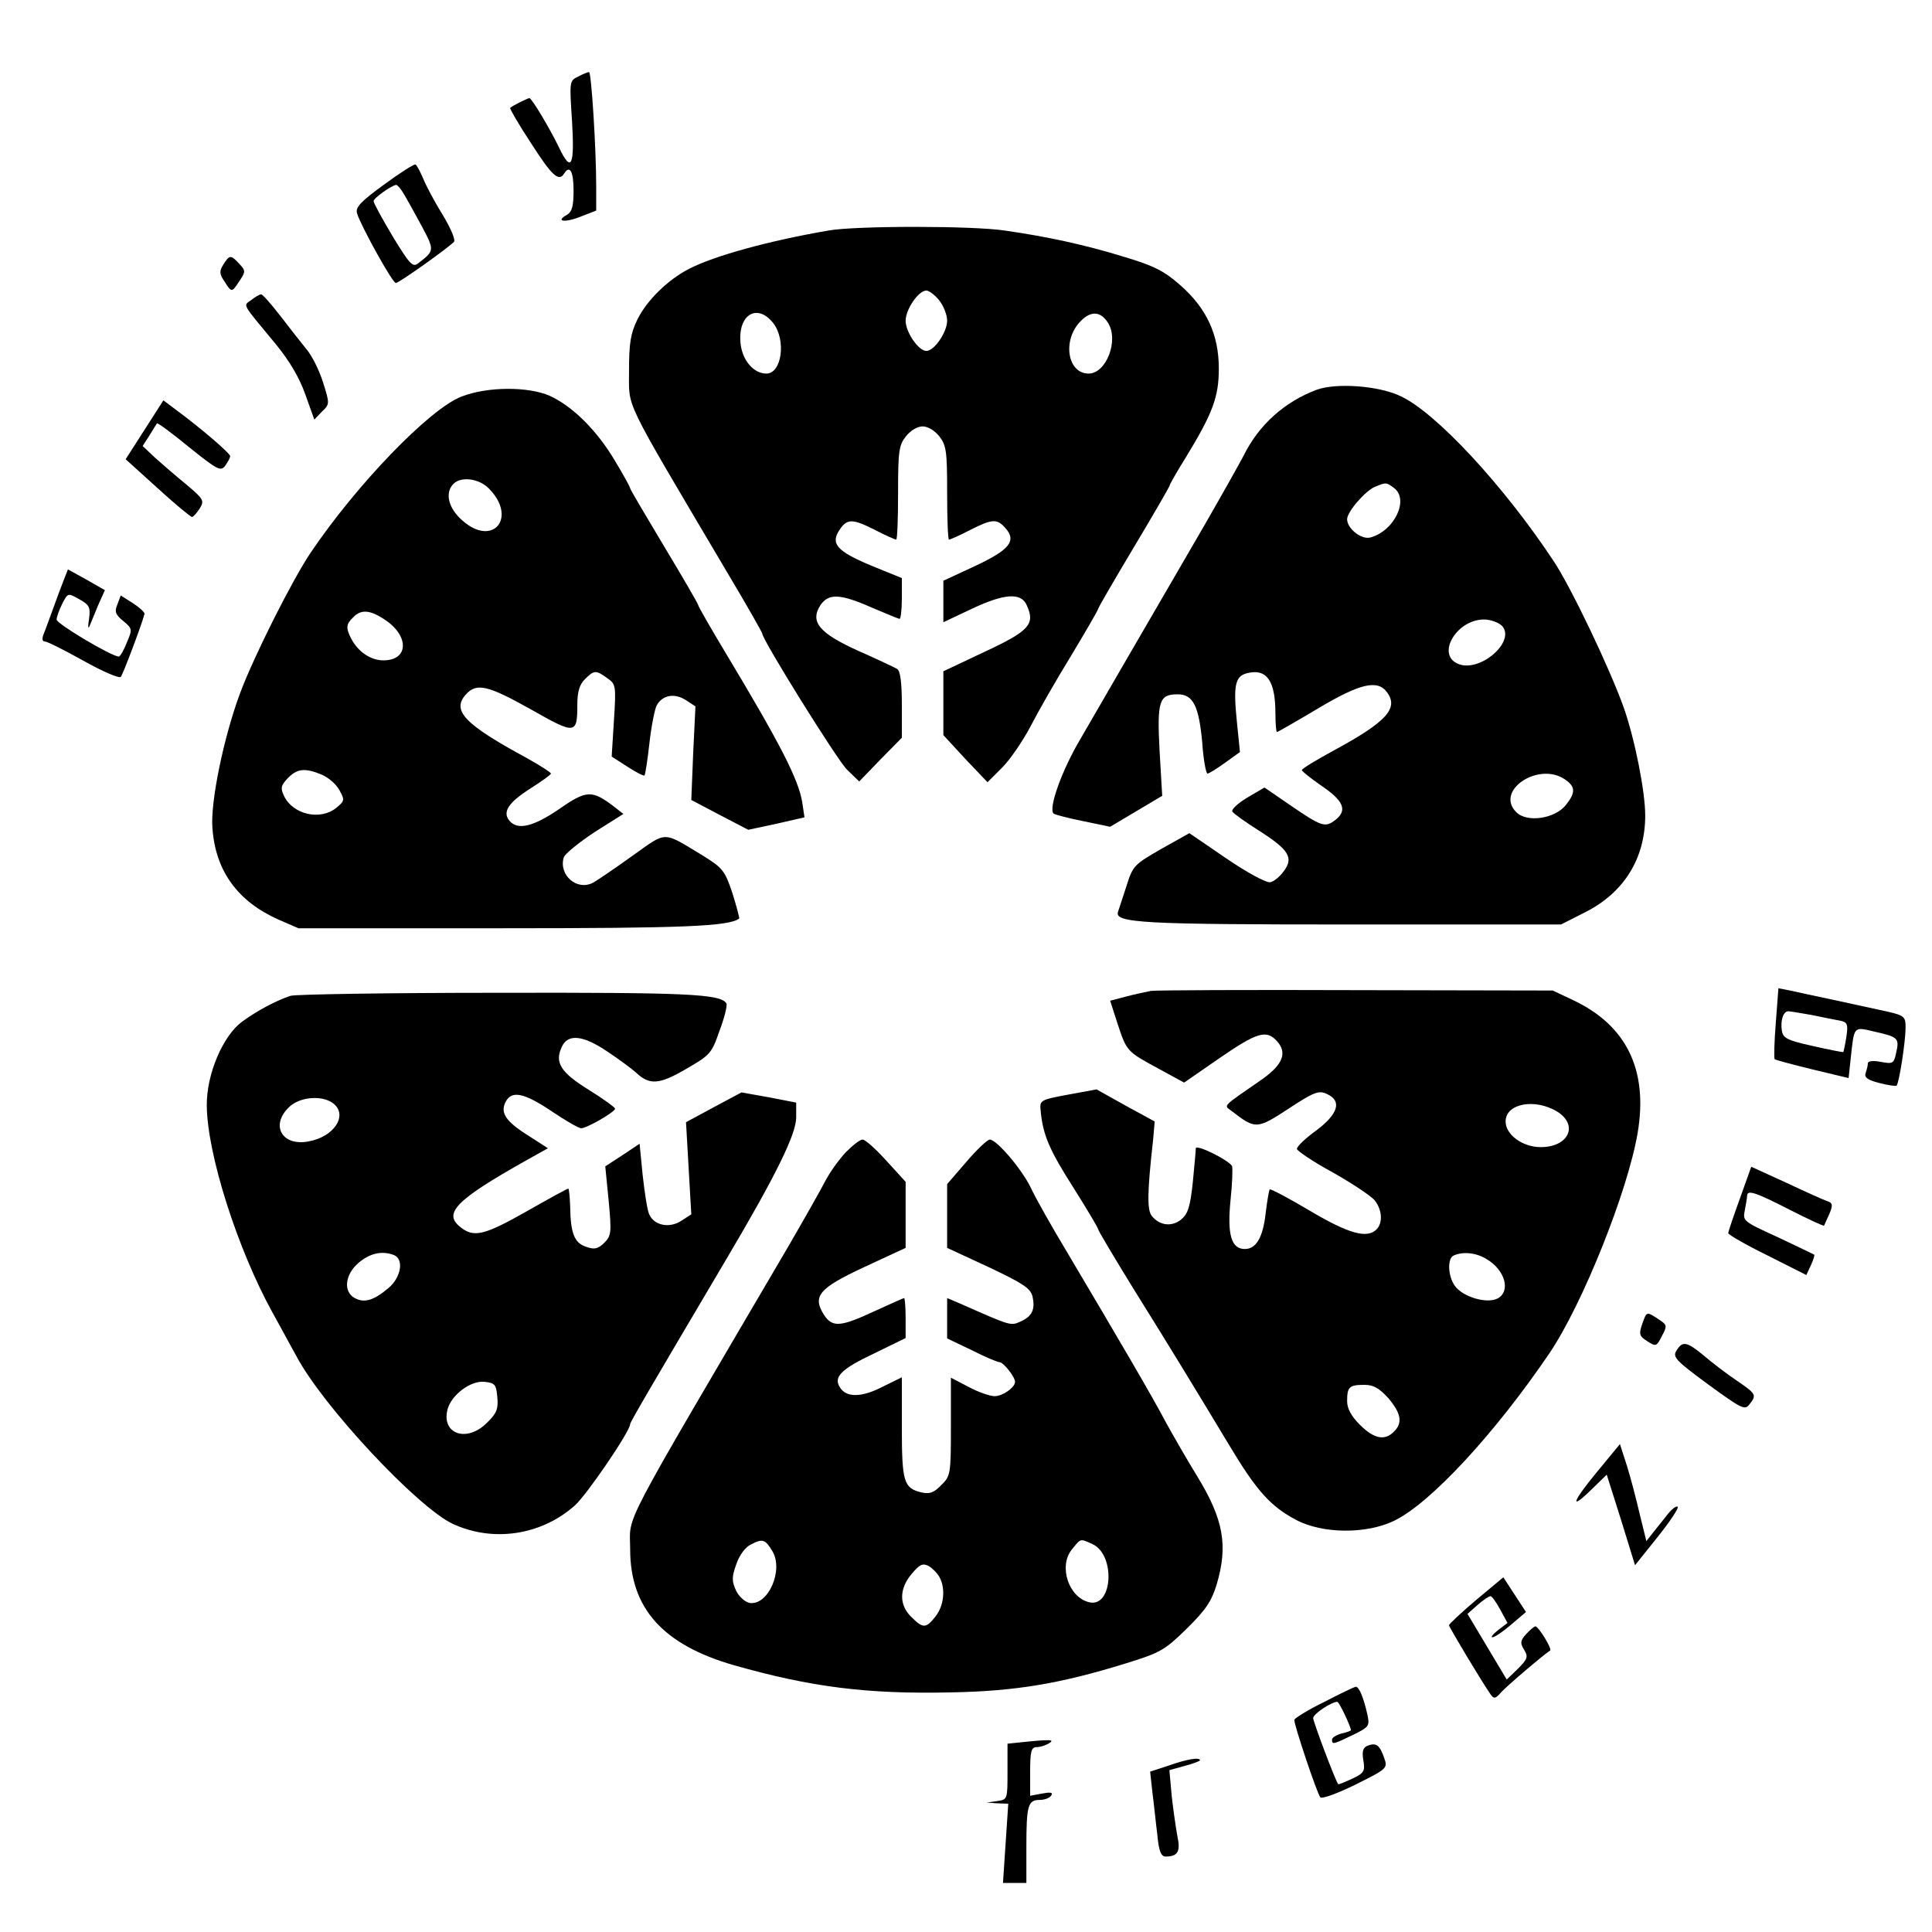
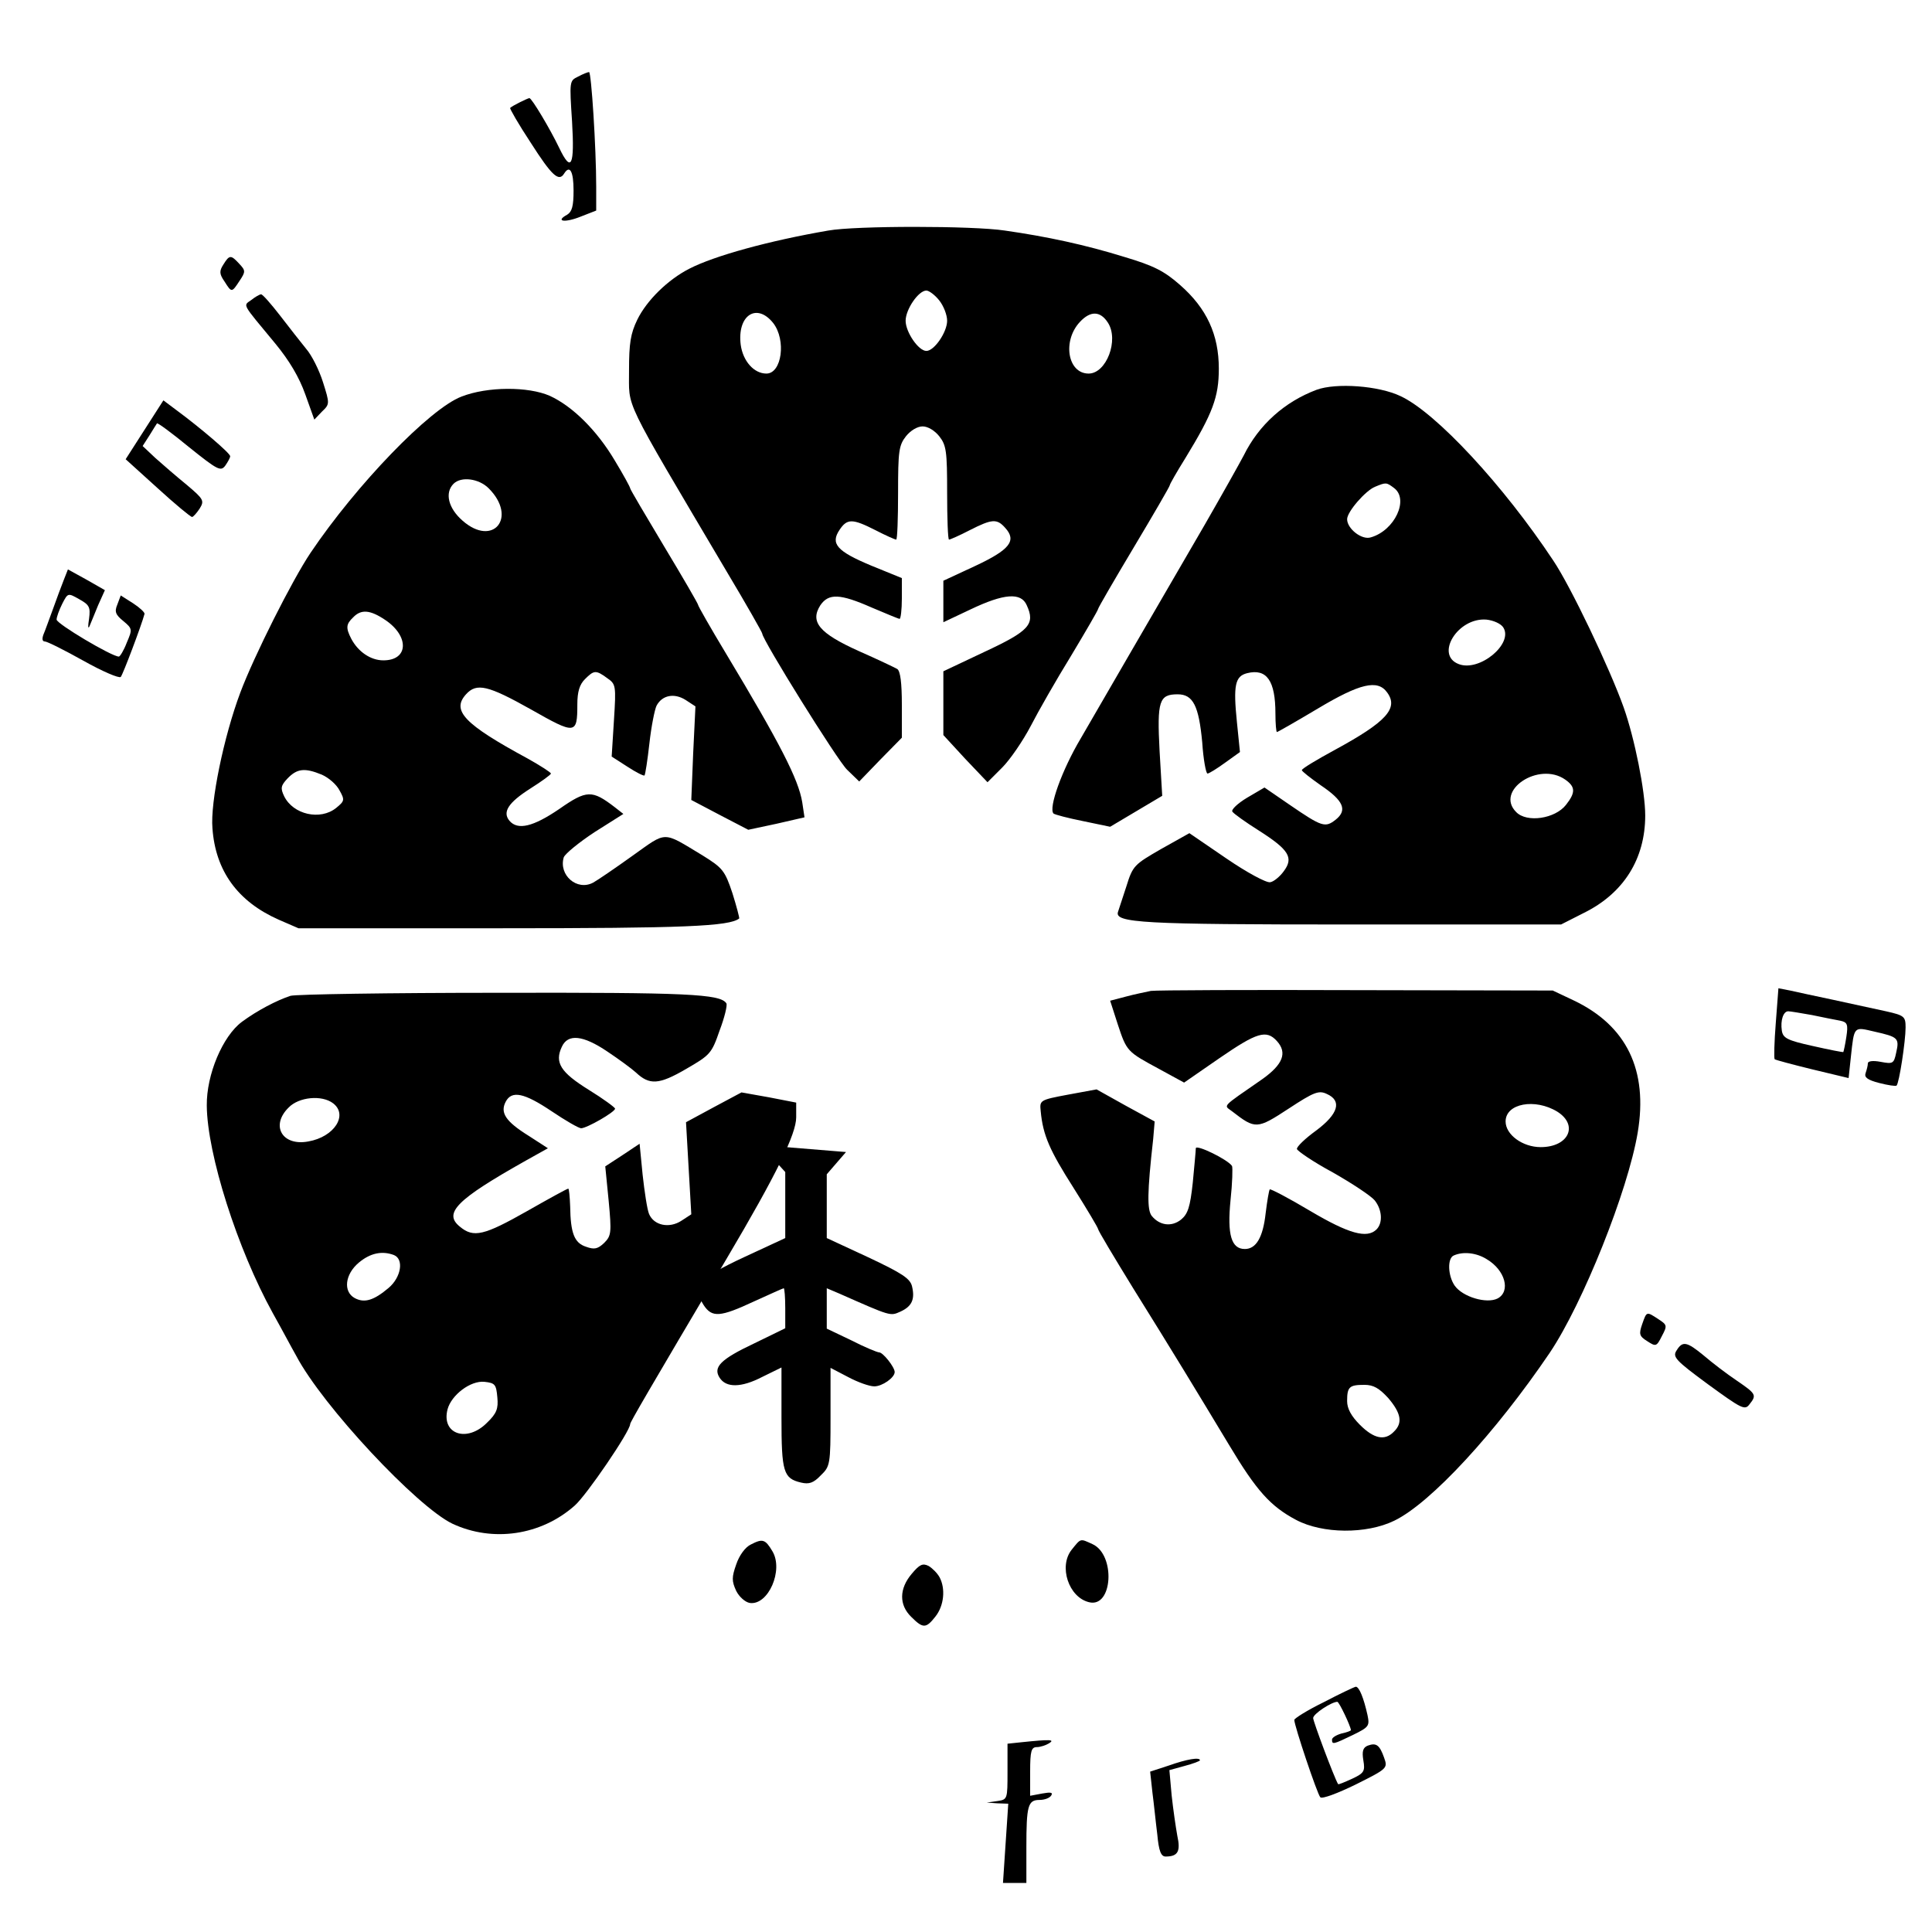
<svg xmlns="http://www.w3.org/2000/svg" version="1.0" width="512pt" height="512pt" viewBox="0 0 512 512" preserveAspectRatio="xMidYMid meet">
  <g transform="translate(0,512) scale(0.1,-0.1)" fill="#000000" stroke="none">
    <path d="M1532 4917 c-23 -11 -23 -12 -16 -119 7 -118 -2 -137 -34 -70 -25 52 -73 132 -79 132 -4 0 -45 -20 -51 -26 -2 -1 22 -43 55 -93 55 -86 74 -104 88 -81 15 24 25 6 25 -45 0 -41 -4 -56 -17 -64 -33 -18 -6 -22 36 -5 l41 16 0 63 c0 103 -13 305 -19 304 -3 0 -16 -5 -29 -12z" />
-     <path d="M1018 4631 c-62 -45 -76 -60 -72 -76 10 -33 94 -185 103 -185 8 0 135 90 154 109 5 5 -9 37 -30 72 -22 35 -45 79 -52 97 -8 18 -16 34 -20 36 -3 2 -41 -22 -83 -53z m51 -23 c8 -13 29 -51 48 -86 35 -66 35 -66 -9 -100 -14 -11 -22 -3 -67 71 -28 47 -51 89 -51 94 0 8 48 42 60 43 3 0 12 -10 19 -22z" />
    <path d="M2195 4509 c-157 -27 -302 -67 -368 -101 -57 -29 -113 -84 -138 -135 -18 -37 -22 -63 -22 -134 1 -105 -23 -57 259 -534 52 -87 94 -161 94 -164 0 -16 199 -336 225 -361 l32 -31 56 58 57 58 0 87 c0 59 -4 89 -12 95 -7 4 -53 26 -103 48 -104 47 -129 77 -101 121 22 32 52 31 136 -6 38 -16 71 -30 74 -30 3 0 6 24 6 54 l0 54 -81 33 c-91 38 -109 58 -84 95 20 30 34 30 95 -1 27 -14 52 -25 55 -25 3 0 5 56 5 124 0 110 2 126 21 150 12 15 30 26 44 26 14 0 32 -11 44 -26 19 -24 21 -40 21 -150 0 -68 2 -124 5 -124 3 0 28 11 55 25 59 30 72 31 94 6 31 -34 12 -58 -80 -101 l-84 -39 0 -55 0 -55 72 34 c88 42 134 46 149 11 23 -50 7 -68 -111 -123 l-110 -52 0 -85 0 -84 58 -63 59 -62 39 39 c21 21 55 71 75 109 20 39 68 123 108 188 39 65 71 120 71 123 0 3 43 77 95 164 52 87 95 161 95 164 0 3 19 36 42 73 72 118 88 161 88 236 0 90 -32 160 -103 222 -42 37 -70 51 -147 74 -103 32 -205 54 -317 70 -85 13 -396 13 -468 0z m294 -185 c12 -15 21 -39 21 -54 0 -30 -34 -80 -55 -80 -21 0 -55 50 -55 80 0 30 34 80 55 80 7 0 23 -12 34 -26z m-440 -60 c35 -45 23 -134 -18 -134 -33 0 -62 33 -68 76 -10 78 42 113 86 58z m887 1 c30 -46 -4 -135 -51 -135 -56 0 -70 87 -23 137 28 30 54 29 74 -2z" />
    <path d="M592 4419 c-11 -17 -11 -25 3 -45 19 -30 19 -30 40 2 16 24 16 27 -1 45 -22 24 -26 24 -42 -2z" />
    <path d="M666 4325 c-22 -16 -27 -6 64 -116 37 -45 63 -89 79 -134 l24 -67 20 21 c21 20 21 21 3 78 -10 32 -30 72 -45 89 -14 17 -45 57 -69 88 -24 31 -46 56 -50 56 -4 0 -16 -7 -26 -15z" />
    <path d="M3489 4087 c-85 -32 -153 -93 -193 -174 -11 -21 -57 -103 -103 -183 -149 -257 -275 -473 -329 -567 -50 -84 -86 -185 -72 -199 4 -3 38 -12 78 -20 l72 -15 69 41 69 41 -7 119 c-7 133 -1 150 48 150 41 0 56 -31 65 -127 3 -46 10 -83 14 -83 4 0 25 13 47 29 l39 28 -8 79 c-10 98 -5 122 27 130 52 13 75 -20 75 -107 0 -27 2 -49 4 -49 2 0 51 28 108 62 112 67 159 78 184 43 31 -42 -2 -78 -138 -152 -48 -26 -88 -50 -88 -54 0 -3 23 -21 50 -40 61 -41 71 -66 40 -91 -28 -22 -36 -20 -122 39 l-67 46 -46 -27 c-25 -15 -43 -32 -39 -37 3 -5 35 -28 70 -50 80 -51 93 -72 66 -108 -10 -14 -27 -28 -36 -29 -10 -2 -62 26 -116 63 l-98 67 -75 -42 c-71 -41 -75 -44 -92 -99 -10 -31 -20 -61 -22 -67 -11 -30 64 -34 617 -34 l557 0 61 31 c105 52 162 143 162 258 0 64 -28 204 -57 286 -37 104 -141 322 -187 390 -132 199 -310 391 -404 435 -58 28 -171 36 -223 17z m205 -260 c41 -30 2 -113 -61 -131 -24 -8 -63 23 -63 48 0 20 49 76 74 86 29 12 30 12 50 -3z m290 -370 c27 -43 -63 -118 -118 -97 -64 24 -3 124 73 118 19 -2 39 -11 45 -21z m164 -403 c27 -19 28 -34 2 -67 -29 -37 -104 -48 -132 -19 -57 57 60 135 130 86z" />
    <path d="M1223 4069 c-84 -32 -278 -233 -400 -414 -49 -73 -150 -274 -186 -370 -44 -117 -80 -292 -74 -360 8 -113 67 -194 175 -242 l53 -23 535 0 c487 0 607 5 633 26 1 1 -7 32 -18 67 -20 60 -26 67 -79 100 -108 65 -93 65 -186 -1 -46 -33 -93 -65 -104 -71 -43 -23 -92 20 -78 67 4 10 41 40 82 67 l76 48 -23 18 c-60 46 -74 46 -147 -5 -69 -47 -110 -57 -132 -31 -19 23 -3 48 55 85 30 19 55 37 55 40 0 3 -28 21 -62 40 -168 91 -202 127 -163 170 28 31 58 24 172 -40 118 -67 123 -67 123 13 0 34 6 53 20 67 24 24 29 25 59 3 23 -16 24 -19 18 -112 l-6 -96 42 -27 c23 -15 43 -25 45 -23 2 2 8 40 13 85 5 45 14 90 19 100 15 28 47 34 77 15 l26 -17 -6 -124 -5 -124 76 -40 75 -39 75 16 74 17 -6 40 c-10 61 -59 156 -202 394 -41 68 -74 126 -74 129 0 3 -40 72 -90 155 -49 82 -90 151 -90 154 0 3 -18 36 -41 74 -47 79 -111 143 -172 171 -57 25 -165 25 -234 -2z m72 -243 c77 -77 12 -157 -69 -86 -38 33 -48 74 -24 98 20 20 67 14 93 -12z m-274 -349 c64 -43 62 -107 -5 -107 -34 0 -67 23 -85 57 -15 29 -14 39 5 57 21 22 45 20 85 -7z m-168 -410 c18 -8 39 -26 47 -42 14 -25 13 -28 -9 -46 -42 -34 -114 -18 -138 31 -10 21 -9 28 9 47 25 26 45 29 91 10z" />
    <path d="M383 3981 l-50 -78 85 -77 c46 -42 87 -76 91 -76 3 0 12 10 20 22 13 21 11 25 -34 63 -27 22 -64 54 -83 71 l-34 32 18 28 c10 16 19 31 20 32 2 2 40 -26 85 -63 76 -61 84 -65 96 -49 7 10 13 21 13 25 0 8 -80 76 -141 121 l-36 27 -50 -78z" />
    <path d="M169 3583 c-6 -15 -19 -50 -29 -78 -10 -27 -21 -58 -25 -67 -4 -11 -3 -18 4 -18 6 0 52 -23 102 -51 50 -28 94 -47 99 -43 6 7 55 137 63 167 1 4 -13 17 -30 28 l-33 21 -9 -24 c-8 -19 -5 -27 16 -44 24 -20 24 -22 9 -57 -8 -21 -18 -37 -21 -37 -19 0 -165 87 -165 98 0 7 7 26 15 42 15 29 15 29 45 12 27 -15 30 -21 26 -52 -3 -19 -3 -28 1 -20 3 8 14 33 23 56 l18 40 -49 28 -49 27 -11 -28z" />
    <path d="M3050 2494 c-14 -3 -44 -9 -66 -15 l-42 -11 20 -62 c24 -73 25 -73 110 -119 l66 -36 94 65 c99 68 124 76 152 45 28 -31 16 -62 -39 -101 -111 -77 -102 -68 -80 -85 62 -48 66 -48 150 7 67 44 80 49 101 39 41 -18 31 -53 -28 -97 -29 -21 -52 -43 -51 -49 1 -5 43 -34 95 -62 51 -29 101 -62 111 -74 20 -25 22 -60 5 -77 -25 -25 -73 -12 -176 49 -57 34 -105 59 -107 57 -2 -2 -7 -31 -11 -64 -7 -63 -25 -94 -55 -94 -36 0 -47 38 -38 129 5 46 6 87 4 91 -11 17 -95 58 -96 47 0 -7 -4 -48 -8 -91 -7 -65 -13 -83 -31 -98 -25 -20 -57 -16 -78 10 -12 16 -12 61 4 203 l4 47 -77 42 -77 43 -76 -14 c-75 -14 -75 -15 -72 -44 6 -64 24 -104 87 -203 36 -57 65 -106 65 -109 0 -4 42 -74 93 -157 106 -170 163 -264 254 -415 73 -122 110 -163 178 -199 70 -37 186 -38 260 -2 97 47 269 234 412 445 88 131 207 429 233 583 28 166 -29 284 -170 351 l-55 26 -520 1 c-286 1 -531 0 -545 -2z m1077 -320 c57 -36 30 -94 -44 -94 -48 0 -93 33 -93 68 0 48 78 62 137 26z m-187 -391 c49 -29 64 -85 29 -104 -29 -15 -93 4 -114 34 -18 26 -20 73 -2 80 25 11 60 7 87 -10z m-261 -368 c34 -40 39 -66 15 -89 -24 -25 -53 -19 -90 18 -23 23 -34 43 -34 63 0 38 6 43 46 43 24 0 39 -9 63 -35z" />
    <path d="M4706 2409 c-4 -50 -5 -93 -3 -96 2 -2 47 -14 100 -27 l96 -23 6 56 c9 83 7 80 63 67 62 -14 66 -17 57 -56 -6 -29 -9 -30 -41 -24 -21 4 -34 2 -34 -4 0 -6 -3 -17 -6 -26 -4 -11 5 -18 36 -26 23 -6 44 -9 46 -7 7 6 24 118 24 154 0 29 -3 32 -52 43 -29 6 -91 20 -138 30 -47 10 -99 21 -116 25 l-31 6 -7 -92z m96 21 c29 -6 63 -13 75 -15 19 -4 21 -10 16 -43 -3 -20 -7 -38 -8 -40 -1 -1 -37 6 -81 16 -68 15 -79 21 -82 41 -4 27 4 51 17 51 6 0 34 -5 63 -10z" />
    <path d="M770 2481 c-37 -12 -90 -40 -129 -69 -51 -38 -94 -140 -93 -222 1 -128 81 -380 175 -550 23 -41 50 -92 62 -113 70 -133 320 -400 414 -445 107 -50 235 -31 324 48 31 27 147 197 147 216 0 5 46 84 256 439 132 223 184 330 184 374 l0 39 -72 14 -73 13 -73 -39 -74 -40 7 -122 7 -122 -26 -17 c-32 -21 -73 -13 -86 18 -5 12 -12 59 -17 104 l-8 82 -45 -30 -46 -30 9 -91 c8 -85 7 -93 -12 -112 -17 -16 -26 -18 -48 -10 -31 10 -41 36 -42 107 -1 26 -3 47 -5 47 -3 0 -52 -27 -110 -60 -113 -64 -141 -71 -177 -41 -45 36 -9 72 174 175 l59 33 -51 33 c-61 38 -76 61 -61 90 16 31 49 24 122 -25 37 -25 72 -45 78 -45 15 0 90 43 90 52 0 3 -31 26 -70 50 -74 46 -91 72 -71 114 16 35 56 31 121 -13 30 -20 64 -45 75 -55 36 -34 61 -33 133 9 64 37 68 41 89 102 13 34 21 67 18 72 -16 25 -104 29 -605 28 -289 0 -536 -4 -550 -8z m113 -285 c40 -31 3 -89 -66 -101 -69 -13 -101 42 -52 90 27 28 88 34 118 11z m161 -402 c27 -11 19 -59 -14 -87 -39 -33 -64 -41 -90 -27 -31 17 -26 63 11 94 30 25 61 32 93 20z m274 -377 c3 -30 -2 -43 -27 -67 -53 -54 -122 -31 -105 35 10 38 61 77 98 73 28 -3 31 -7 34 -41z" />
-     <path d="M2242 2067 c-17 -18 -42 -52 -55 -77 -13 -25 -56 -101 -96 -170 -458 -781 -421 -709 -421 -806 0 -156 87 -253 275 -307 204 -58 353 -77 575 -72 170 3 290 23 464 77 91 28 103 35 161 92 50 49 66 73 79 116 31 104 19 173 -52 289 -26 42 -62 105 -82 141 -35 67 -123 217 -260 448 -42 70 -87 149 -99 176 -25 50 -90 126 -108 126 -6 0 -34 -26 -62 -59 l-51 -59 0 -84 0 -85 110 -51 c89 -42 111 -56 116 -77 8 -34 0 -53 -31 -67 -27 -12 -24 -13 -162 48 l-33 14 0 -53 0 -54 65 -31 c35 -18 69 -32 74 -32 10 0 41 -39 41 -52 0 -15 -33 -38 -54 -38 -13 0 -44 11 -70 25 l-46 24 0 -130 c0 -126 -1 -131 -26 -155 -19 -20 -31 -24 -52 -19 -47 11 -52 28 -52 172 l0 133 -51 -25 c-56 -29 -96 -29 -113 -2 -18 28 3 49 92 91 l82 40 0 53 c0 29 -2 53 -4 53 -2 0 -37 -16 -79 -35 -90 -42 -111 -43 -133 -10 -32 50 -14 71 106 127 l110 51 0 88 0 87 -51 56 c-28 31 -56 56 -63 56 -7 0 -26 -15 -44 -33z m-195 -1058 c30 -50 -11 -144 -60 -137 -12 2 -28 16 -36 32 -12 26 -12 36 0 70 8 24 24 46 39 53 31 16 38 14 57 -18z m848 19 c62 -28 54 -170 -9 -154 -54 13 -81 95 -46 139 25 31 22 30 55 15z m-405 -88 c16 -30 12 -75 -11 -104 -25 -32 -33 -32 -64 -1 -33 32 -32 75 1 114 21 25 29 29 45 21 10 -6 23 -19 29 -30z" />
-     <path d="M4611 1944 c-17 -47 -31 -88 -31 -92 0 -4 47 -31 104 -59 l103 -52 12 26 c7 14 10 27 9 28 -2 1 -45 22 -96 46 -92 42 -94 43 -88 72 3 16 6 33 6 38 0 17 23 9 113 -37 49 -25 90 -44 91 -42 1 2 7 16 14 31 10 24 9 29 -6 34 -9 3 -58 25 -109 49 l-92 42 -30 -84z" />
+     <path d="M2242 2067 l-51 -59 0 -84 0 -85 110 -51 c89 -42 111 -56 116 -77 8 -34 0 -53 -31 -67 -27 -12 -24 -13 -162 48 l-33 14 0 -53 0 -54 65 -31 c35 -18 69 -32 74 -32 10 0 41 -39 41 -52 0 -15 -33 -38 -54 -38 -13 0 -44 11 -70 25 l-46 24 0 -130 c0 -126 -1 -131 -26 -155 -19 -20 -31 -24 -52 -19 -47 11 -52 28 -52 172 l0 133 -51 -25 c-56 -29 -96 -29 -113 -2 -18 28 3 49 92 91 l82 40 0 53 c0 29 -2 53 -4 53 -2 0 -37 -16 -79 -35 -90 -42 -111 -43 -133 -10 -32 50 -14 71 106 127 l110 51 0 88 0 87 -51 56 c-28 31 -56 56 -63 56 -7 0 -26 -15 -44 -33z m-195 -1058 c30 -50 -11 -144 -60 -137 -12 2 -28 16 -36 32 -12 26 -12 36 0 70 8 24 24 46 39 53 31 16 38 14 57 -18z m848 19 c62 -28 54 -170 -9 -154 -54 13 -81 95 -46 139 25 31 22 30 55 15z m-405 -88 c16 -30 12 -75 -11 -104 -25 -32 -33 -32 -64 -1 -33 32 -32 75 1 114 21 25 29 29 45 21 10 -6 23 -19 29 -30z" />
    <path d="M4352 1611 c-9 -26 -8 -32 13 -45 23 -15 25 -15 39 13 15 28 14 30 -9 45 -32 21 -31 21 -43 -13z" />
    <path d="M4443 1541 c-11 -17 -3 -26 84 -90 88 -64 97 -69 109 -53 20 25 18 28 -33 63 -27 18 -66 48 -87 66 -46 38 -57 40 -73 14z" />
-     <path d="M4232 1219 c-67 -81 -73 -104 -13 -45 l39 38 38 -120 37 -120 60 75 c32 40 57 77 53 80 -3 3 -14 -5 -25 -18 -10 -13 -28 -35 -39 -49 l-19 -24 -17 69 c-9 39 -24 97 -34 129 l-19 59 -61 -74z" />
-     <path d="M3912 880 c-40 -34 -72 -64 -72 -67 0 -5 87 -150 110 -183 9 -13 13 -12 28 5 13 15 109 97 130 111 6 4 -31 64 -39 64 -3 0 -14 -9 -25 -21 -15 -17 -16 -23 -5 -41 11 -18 10 -24 -16 -50 l-30 -29 -52 87 -52 87 27 24 c15 13 30 23 34 23 4 0 15 -16 26 -36 l19 -35 -25 -19 c-14 -11 -20 -19 -15 -19 6 0 28 15 49 33 l40 34 -30 46 -30 46 -72 -60z" />
    <path d="M3508 609 c-43 -21 -78 -43 -78 -47 0 -15 61 -197 69 -205 5 -5 47 11 94 34 84 42 85 43 75 71 -12 34 -21 40 -43 32 -13 -5 -16 -15 -12 -39 5 -29 2 -34 -30 -49 -20 -9 -36 -16 -37 -14 -11 19 -66 166 -66 175 0 11 49 43 64 43 5 0 36 -66 36 -75 0 -2 -11 -6 -25 -9 -14 -4 -25 -11 -25 -16 0 -14 3 -13 55 12 43 21 45 24 39 53 -10 45 -22 75 -31 75 -5 -1 -43 -19 -85 -41z" />
    <path d="M2708 503 l-38 -4 0 -74 c0 -73 0 -74 -27 -78 l-28 -4 28 -2 29 -1 -7 -105 -7 -105 31 0 31 0 0 94 c0 111 4 126 35 126 13 0 27 5 31 12 5 8 -2 9 -24 5 l-32 -6 0 64 c0 55 3 65 18 65 9 0 24 5 32 10 16 10 5 11 -72 3z" />
    <path d="M3097 441 l-49 -16 6 -55 c4 -30 9 -81 13 -112 4 -44 10 -58 22 -58 33 0 40 14 31 55 -4 22 -11 70 -15 107 l-6 67 40 11 c23 6 41 13 41 15 0 9 -35 3 -83 -14z" />
  </g>
</svg>